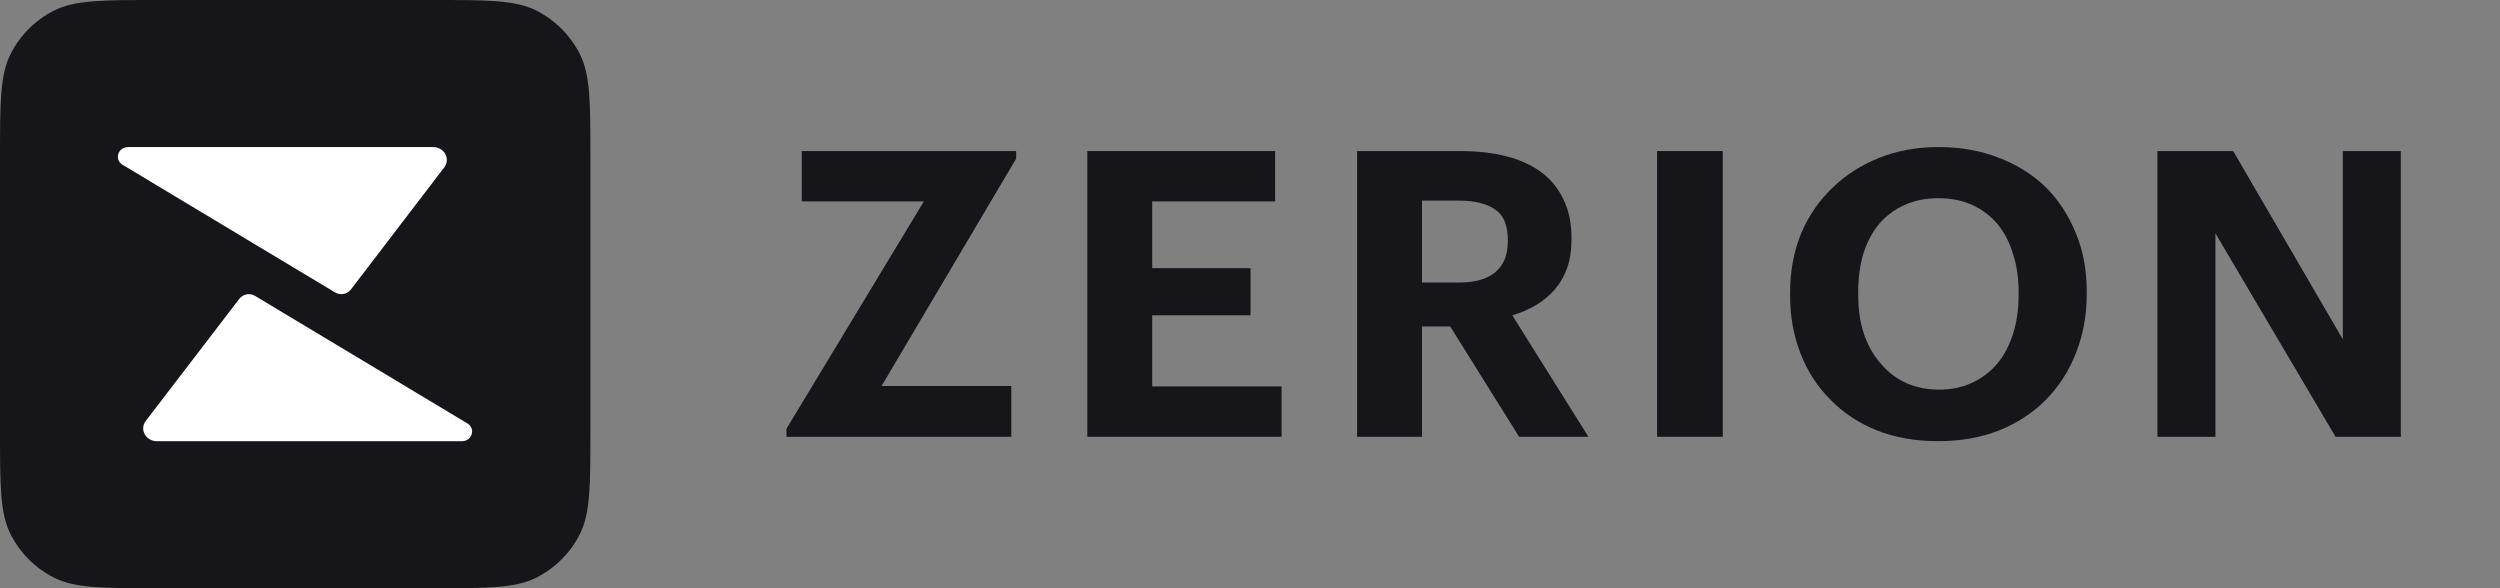
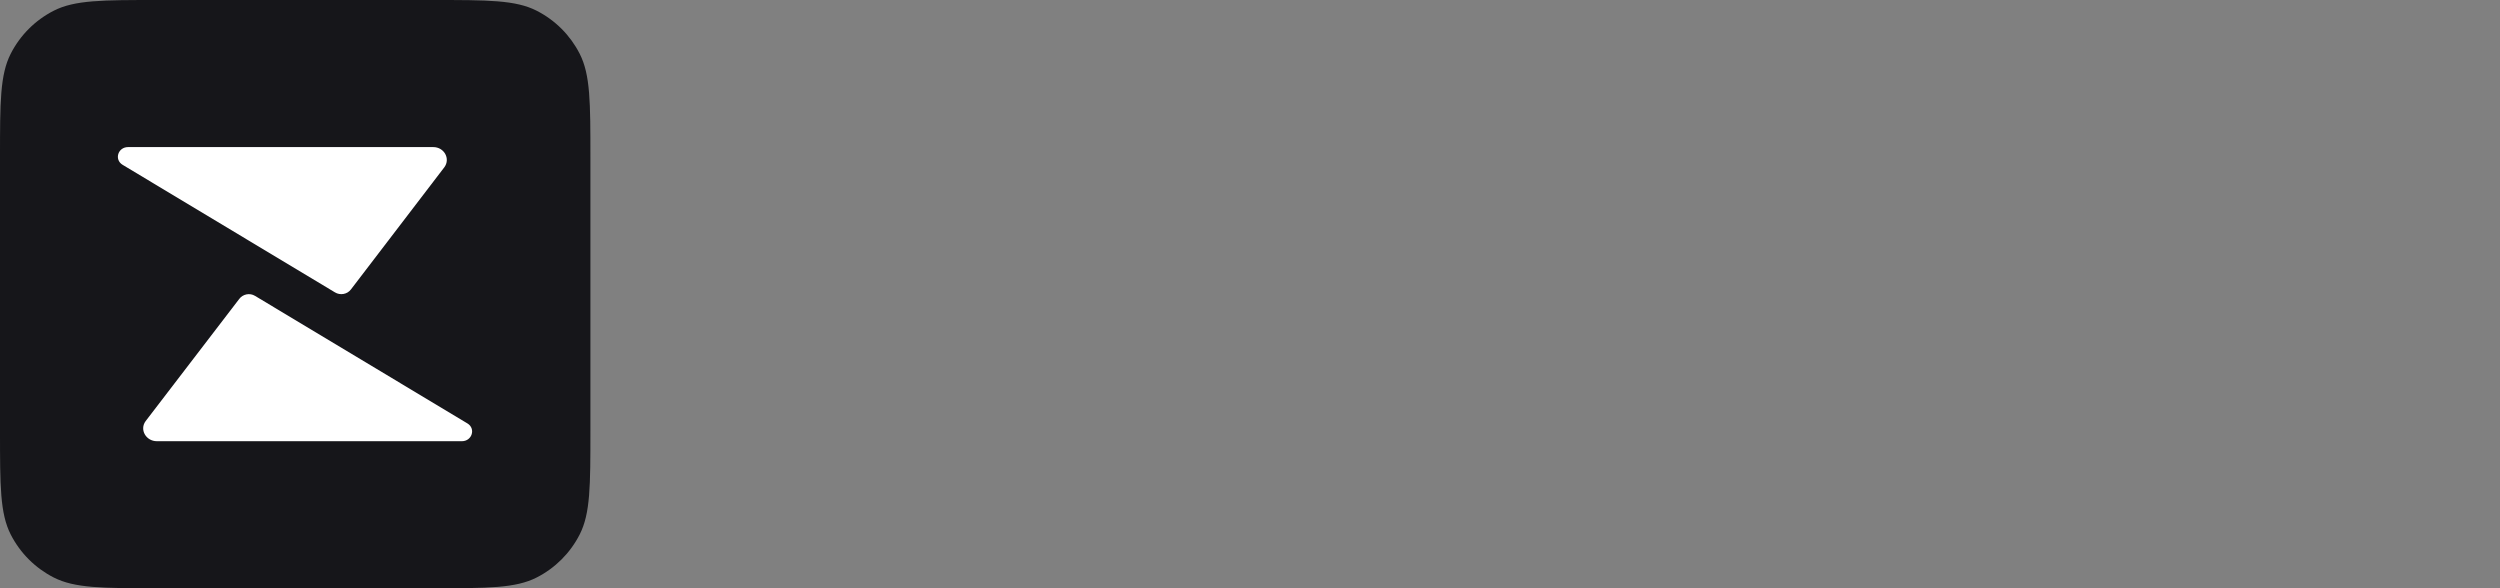
<svg xmlns="http://www.w3.org/2000/svg" width="170" height="40" viewBox="0 0 170 40" fill="none">
  <rect x="0" y="0" width="170" height="40" fill="#808080" stroke="none" />
  <path d="M0 10.709C0 6.96 0 5.086 0.729 3.654C1.371 2.395 2.395 1.371 3.654 0.729C5.086 0 6.96 0 10.709 0H29.439C33.187 0 35.062 0 36.493 0.729C37.753 1.371 38.776 2.395 39.418 3.654C40.148 5.086 40.148 6.96 40.148 10.709V29.291C40.148 33.04 40.148 34.914 39.418 36.346C38.776 37.605 37.753 38.629 36.493 39.27C35.062 40 33.187 40 29.439 40H10.709C6.96 40 5.086 40 3.654 39.27C2.395 38.629 1.371 37.605 0.729 36.346C0 34.914 0 33.04 0 29.291V10.709Z" fill="#16161A" />
  <path d="M8.708 10.002C8.02 10.002 7.755 10.85 8.332 11.204L22.775 19.88C23.135 20.101 23.615 20.014 23.863 19.682L30.213 11.377C30.644 10.8 30.208 10.002 29.461 10.002H8.708Z" fill="white" />
  <path d="M31.407 30.002C32.096 30.002 32.367 29.15 31.79 28.796L17.343 20.12C16.983 19.9 16.515 19.998 16.267 20.329L9.905 28.633C9.473 29.21 9.923 30.002 10.67 30.002H31.407Z" fill="white" />
  <g clip-path="url(#clip0_1102_782)">
    <path d="M53.477 29.158L62.822 13.696H54.519V10.272H69.098V10.788L59.945 26.25H68.769V29.701H53.477V29.158Z" fill="#16161A" />
-     <path d="M73.939 10.272H86.709V13.696H78.351V18.234H85.037V21.44H78.351V26.277H87.147V29.701H73.939V10.272Z" fill="#16161A" />
+     <path d="M73.939 10.272H86.709V13.696H78.351V18.234H85.037V21.44H78.351V26.277V29.701H73.939V10.272Z" fill="#16161A" />
    <path d="M92.284 10.272H99.299C100.45 10.272 101.491 10.389 102.423 10.625C103.355 10.861 104.149 11.223 104.807 11.712C105.465 12.201 105.967 12.817 106.314 13.56C106.679 14.303 106.862 15.172 106.862 16.169V16.277C106.862 17.02 106.762 17.672 106.561 18.234C106.36 18.795 106.077 19.284 105.711 19.701C105.346 20.118 104.917 20.471 104.423 20.761C103.93 21.051 103.4 21.277 102.834 21.44L108.013 29.701H103.3L98.614 22.201H96.695V29.701H92.284V10.272ZM99.189 19.212C100.304 19.212 101.135 18.976 101.683 18.505C102.249 18.034 102.532 17.337 102.532 16.413V16.304C102.532 15.308 102.24 14.62 101.656 14.239C101.089 13.841 100.267 13.641 99.189 13.641H96.695V19.212H99.189Z" fill="#16161A" />
    <path d="M112.682 10.272H117.149V29.701H112.682V10.272Z" fill="#16161A" />
    <path d="M131.867 26.495C132.689 26.495 133.429 26.341 134.087 26.033C134.763 25.725 135.338 25.29 135.813 24.728C136.27 24.185 136.626 23.515 136.882 22.717C137.138 21.92 137.265 21.033 137.265 20.054V19.837C137.265 18.895 137.138 18.034 136.882 17.255C136.644 16.476 136.297 15.806 135.84 15.245C135.365 14.683 134.79 14.248 134.114 13.94C133.438 13.632 132.671 13.478 131.812 13.478C130.954 13.478 130.186 13.632 129.51 13.94C128.853 14.23 128.286 14.647 127.811 15.19C127.336 15.752 126.971 16.431 126.715 17.228C126.478 18.007 126.359 18.886 126.359 19.864V20.081C126.359 21.078 126.496 21.975 126.77 22.772C127.044 23.551 127.428 24.212 127.921 24.755C128.396 25.317 128.971 25.752 129.647 26.06C130.323 26.35 131.063 26.495 131.867 26.495ZM131.785 30C130.25 30 128.862 29.755 127.619 29.266C126.377 28.759 125.327 28.062 124.468 27.174C123.591 26.304 122.915 25.263 122.44 24.049C121.965 22.835 121.728 21.522 121.728 20.109V19.891C121.728 18.442 121.974 17.11 122.468 15.897C122.979 14.683 123.692 13.641 124.605 12.772C125.5 11.902 126.56 11.223 127.784 10.734C129.008 10.245 130.351 10 131.812 10C133.292 10 134.644 10.236 135.868 10.707C137.11 11.178 138.179 11.839 139.074 12.69C139.951 13.56 140.636 14.592 141.129 15.788C141.641 16.984 141.897 18.315 141.897 19.783V20C141.897 21.449 141.65 22.79 141.157 24.022C140.682 25.235 140.006 26.286 139.129 27.174C138.252 28.062 137.192 28.759 135.95 29.266C134.708 29.755 133.319 30 131.785 30Z" fill="#16161A" />
    <path d="M146.704 10.272H151.856L159.31 23.071V10.272H163.256V29.701H158.817L150.65 15.87V29.701H146.704V10.272Z" fill="#16161A" />
  </g>
  <defs>
    <clipPath id="clip0_1102_782">
-       <rect width="109.779" height="20" fill="white" transform="translate(53.477 10)" />
-     </clipPath>
+       </clipPath>
  </defs>
</svg>